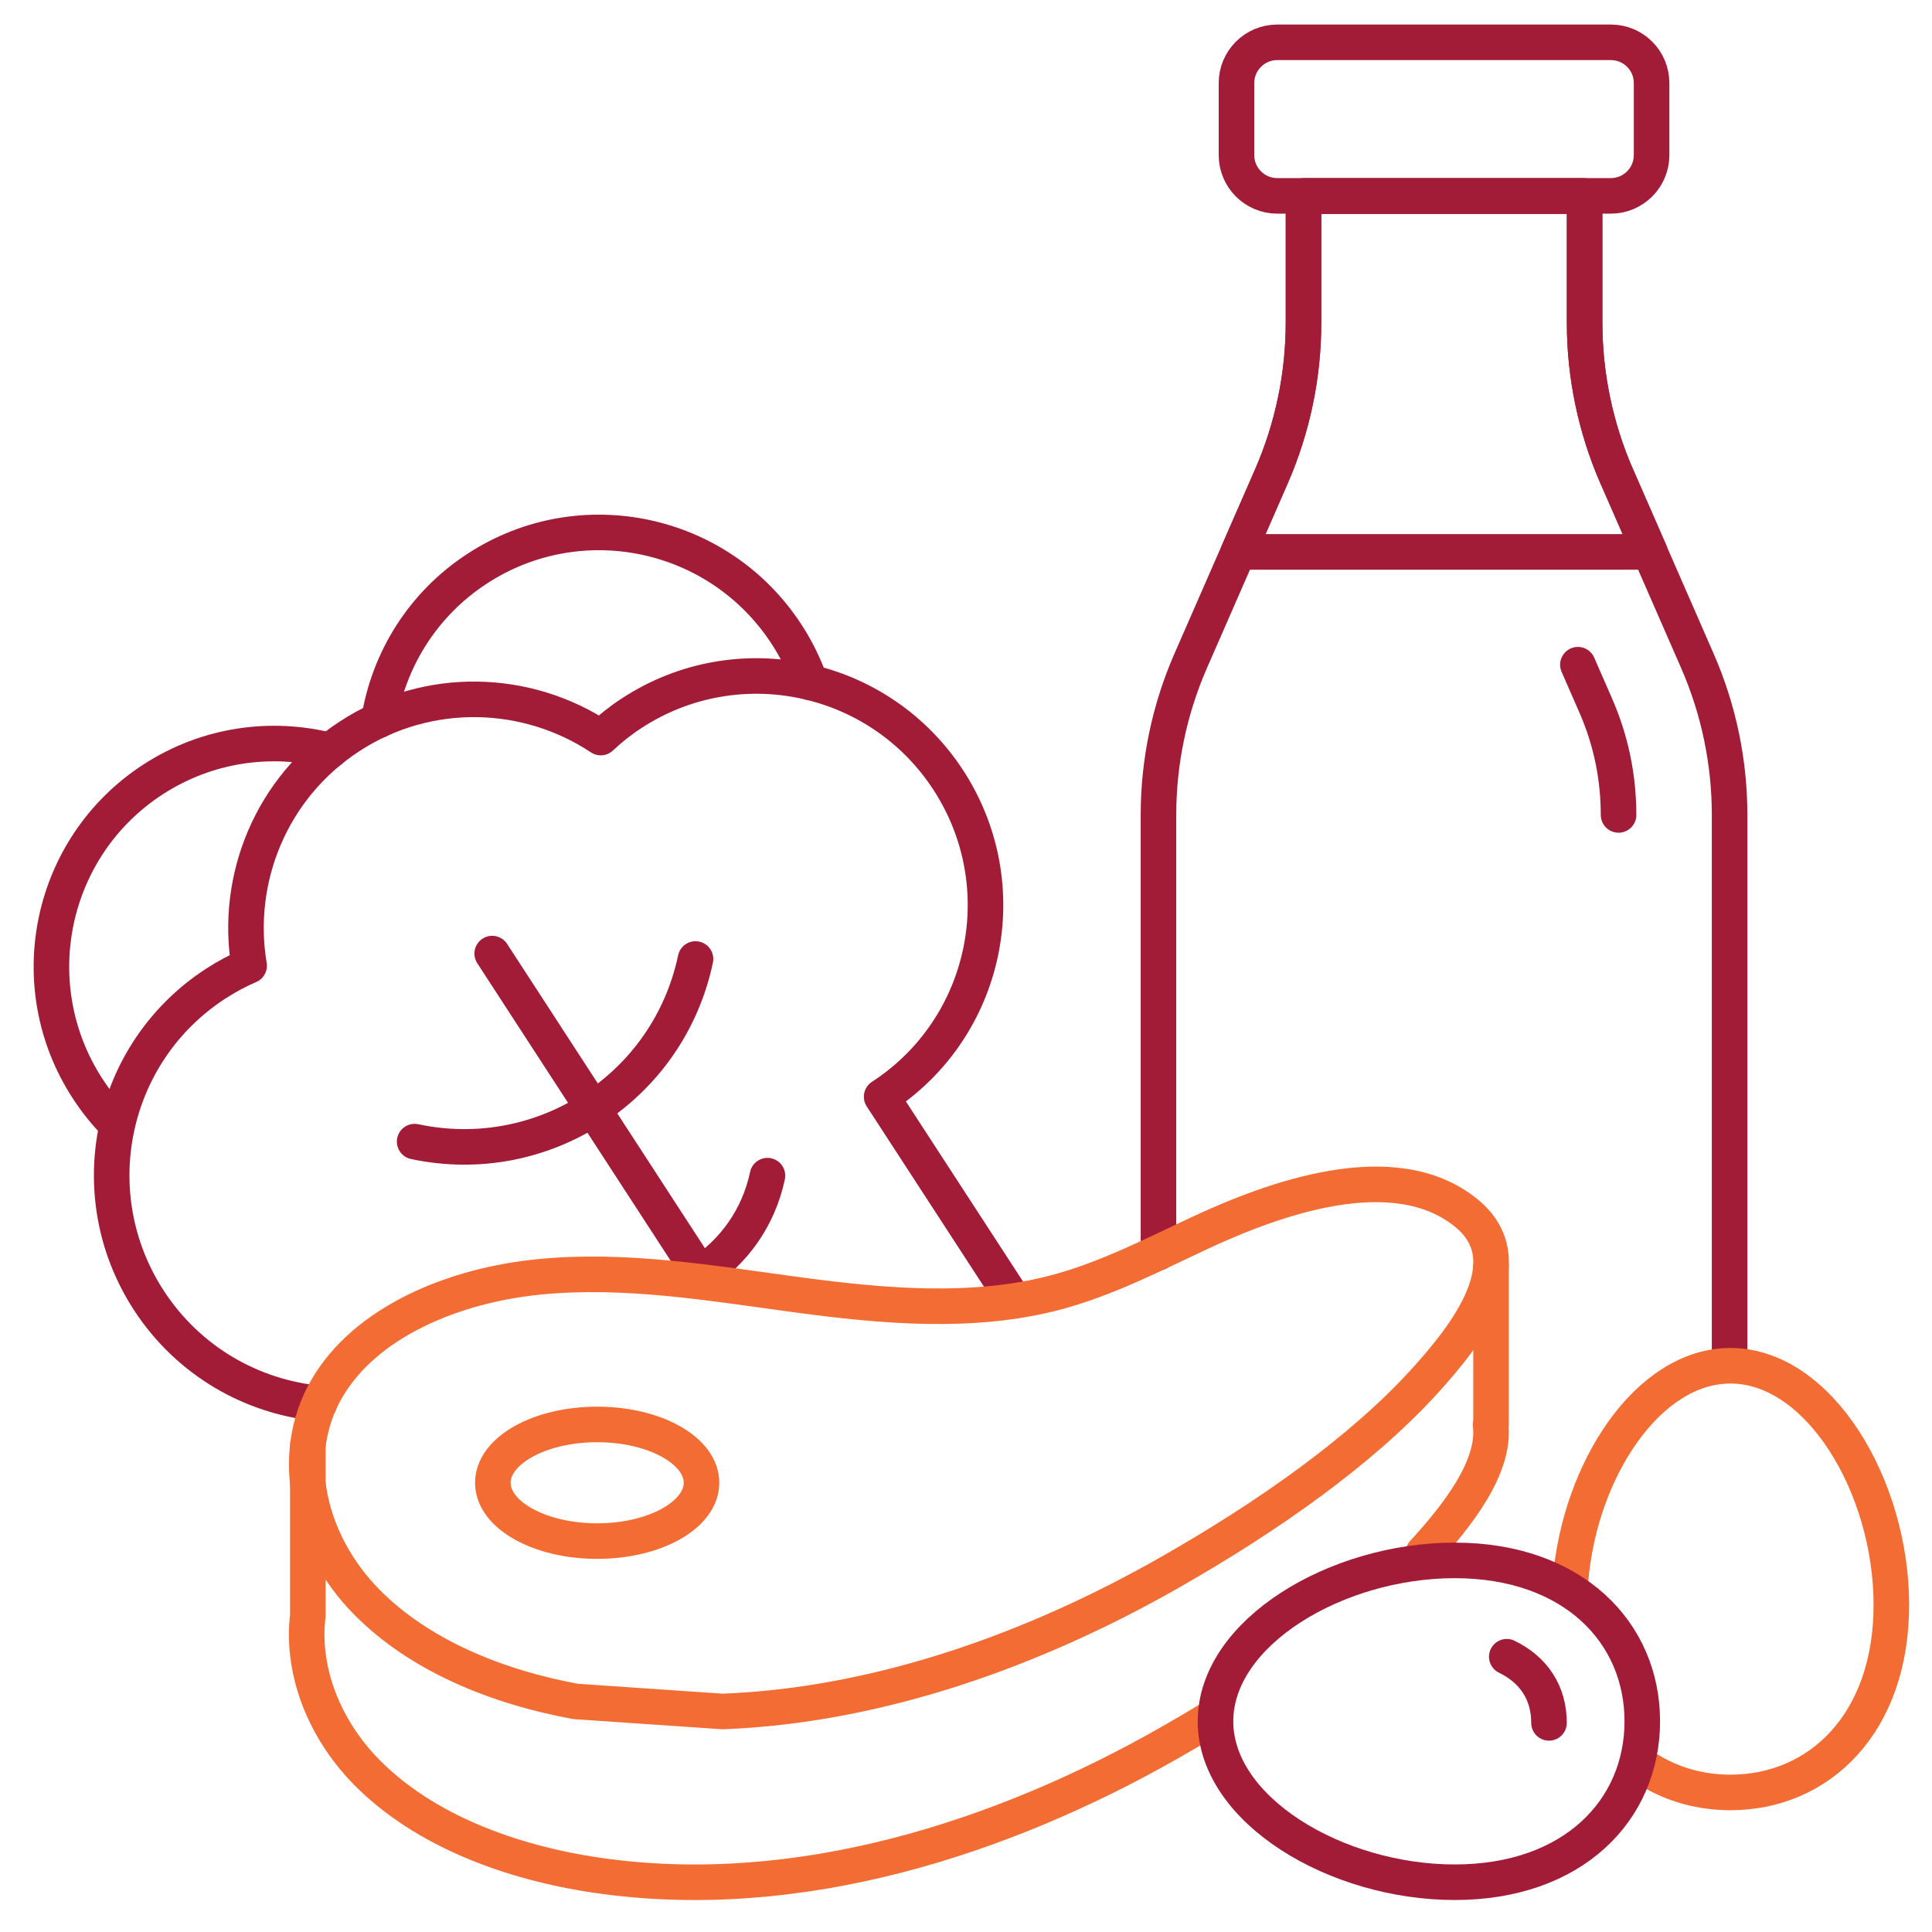
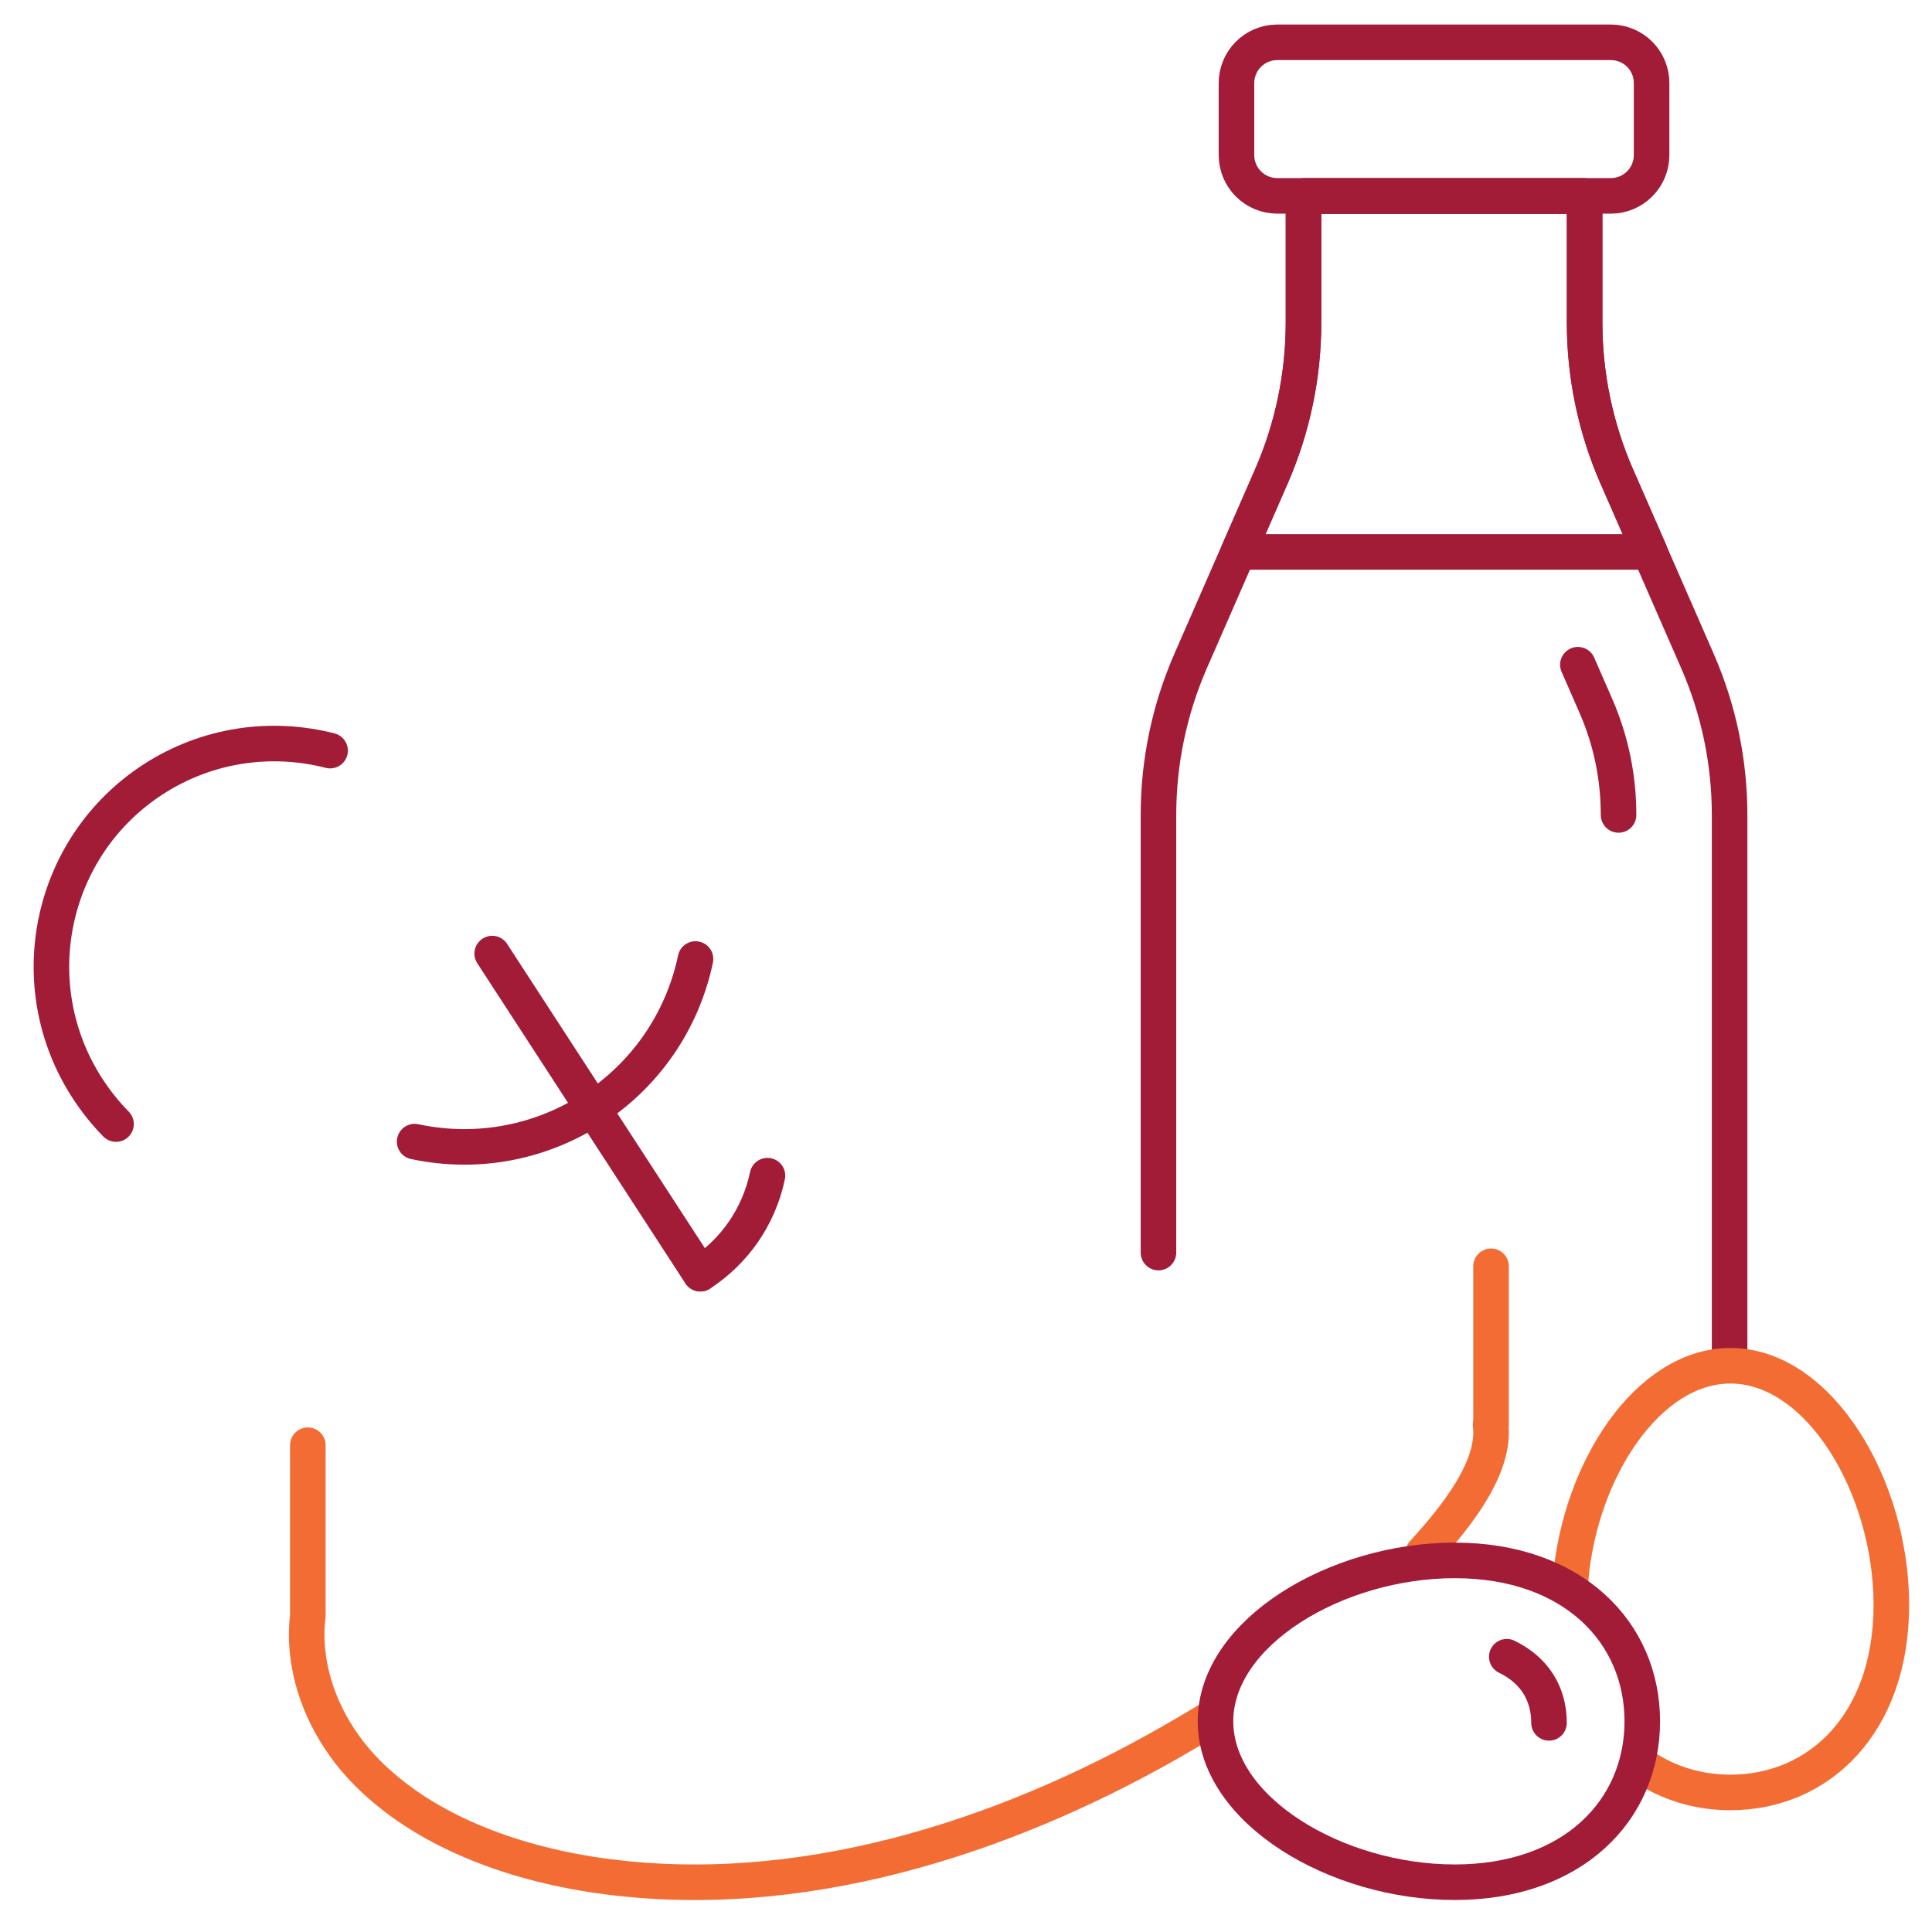
<svg xmlns="http://www.w3.org/2000/svg" width="163" height="163" viewBox="0 0 163 163" fill="none">
-   <path d="M68.367 57.586C67.878 56.188 67.211 54.822 66.365 53.518C60.683 44.778 49.009 42.294 40.285 47.961C35.651 50.972 32.779 55.692 31.972 60.76" stroke="#A21C37" stroke-width="3" stroke-linecap="round" stroke-linejoin="round" />
  <path d="M27.85 63.329C22.921 62.064 17.503 62.778 12.901 65.766C4.176 71.44 1.716 83.122 7.397 91.854C8.112 92.949 8.911 93.942 9.788 94.835" stroke="#A21C37" stroke-width="3" stroke-linecap="round" stroke-linejoin="round" />
-   <path d="M85.296 109.311L74.382 92.53C83.308 86.724 85.831 74.778 80.017 65.829C74.204 56.887 62.258 54.341 53.332 60.147C52.37 60.768 51.492 61.466 50.685 62.227C44.468 58.105 36.155 57.795 29.511 62.111C22.882 66.426 19.785 74.134 21.019 81.477C20.049 81.896 19.102 82.4 18.186 82.998C9.26 88.804 6.737 100.749 12.551 109.699C15.896 114.845 21.268 117.872 26.934 118.408" stroke="#A21C37" stroke-width="3" stroke-linecap="round" stroke-linejoin="round" />
  <path d="M41.526 80.452L59.084 107.464" stroke="#A21C37" stroke-width="3" stroke-linecap="round" stroke-linejoin="round" />
  <path d="M34.982 96.317C45.803 98.623 56.398 91.73 58.679 80.91" stroke="#A21C37" stroke-width="3" stroke-linecap="round" stroke-linejoin="round" />
  <path d="M59.092 107.456C61.894 105.632 64.005 102.737 64.75 99.189" stroke="#A21C37" stroke-width="3" stroke-linecap="round" stroke-linejoin="round" />
  <path d="M145.924 114.651V68.755C145.924 64.292 145.001 59.867 143.215 55.777L136.4 40.191C134.615 36.1 133.691 31.676 133.691 27.213V16.541H109.971V27.213C109.971 31.684 109.047 36.1 107.262 40.191L100.447 55.777C98.662 59.867 97.738 64.292 97.738 68.755V105.678" stroke="#A21C37" stroke-width="3" stroke-linecap="round" stroke-linejoin="round" />
  <path d="M133.124 56.08L134.63 59.526C135.911 62.452 136.555 65.557 136.555 68.755" stroke="#A21C37" stroke-width="3" stroke-linecap="round" stroke-linejoin="round" />
  <path d="M121.358 3.57H107.759C105.857 3.57 104.32 5.115 104.32 7.009V13.086C104.32 14.988 105.865 16.525 107.759 16.525H135.904C137.805 16.525 139.342 14.98 139.342 13.086V7.009C139.342 5.107 137.805 3.57 135.904 3.57H121.358Z" stroke="#A21C37" stroke-width="3" stroke-linecap="round" stroke-linejoin="round" />
  <path d="M136.4 40.191C134.615 36.1 133.691 31.676 133.691 27.213V16.541H109.979V27.213C109.979 31.684 109.055 36.1 107.27 40.191L104.483 46.564H139.195L136.408 40.191H136.4Z" stroke="#A21C37" stroke-width="3" stroke-linecap="round" stroke-linejoin="round" />
  <path d="M120.076 131.021C122.878 127.963 126.208 123.779 125.758 120.193H125.797V106.835" stroke="#F36C33" stroke-width="3" stroke-linecap="round" stroke-linejoin="round" />
  <path d="M25.971 121.932V136.322C25.839 137.393 25.847 138.472 25.971 139.551C26.39 143.16 28.175 146.715 30.915 149.502C35.751 154.415 43.063 157.155 50.452 158.226C67.28 160.656 84.473 155.122 98.685 147.026C99.919 146.32 101.137 145.605 102.34 144.876" stroke="#F36C33" stroke-width="3" stroke-linecap="round" stroke-linejoin="round" />
-   <path d="M60.969 144.395C74.305 143.882 87.43 139.078 98.685 132.666C107.067 127.893 114.806 122.405 120.076 116.653C123.856 112.524 128.607 106.346 123.717 102.348C117.608 97.357 107.355 101.168 101.238 104.017C97.256 105.872 93.344 107.914 89.021 109.055C82.028 110.886 74.506 110.211 67.28 109.241C60.054 108.271 52.757 107.005 45.492 107.727C38.227 108.441 30.822 111.546 27.57 117.158C24.232 122.91 26.087 130.229 30.923 135.142C35.34 139.636 41.829 142.307 48.558 143.548L60.977 144.395H60.969Z" stroke="#F36C33" stroke-width="3" stroke-linecap="round" stroke-linejoin="round" />
-   <path d="M59.184 125.099C59.184 127.815 55.241 130.02 50.382 130.02C45.523 130.02 41.58 127.815 41.58 125.099C41.58 122.382 45.523 120.178 50.382 120.178C55.241 120.178 59.184 122.382 59.184 125.099Z" stroke="#F36C33" stroke-width="3" stroke-linecap="round" stroke-linejoin="round" />
  <path d="M132.512 133.225C133.311 123.997 139.039 115.226 145.994 115.226C153.492 115.226 159.57 125.425 159.57 135.407C159.57 145.388 153.492 151.225 145.994 151.225C143.51 151.225 141.182 150.581 139.179 149.362" stroke="#F36C33" stroke-width="3" stroke-linecap="round" stroke-linejoin="round" />
  <path d="M122.731 131.649C132.713 131.649 138.557 137.727 138.557 145.225C138.557 152.723 132.713 158.801 122.731 158.801C112.749 158.801 102.55 152.723 102.55 145.225C102.55 137.727 112.749 131.649 122.731 131.649Z" stroke="#A21C37" stroke-width="3" stroke-linecap="round" stroke-linejoin="round" />
  <path d="M127.124 139.776C129.398 140.879 130.687 142.819 130.687 145.357" stroke="#A21C37" stroke-width="3" stroke-linecap="round" stroke-linejoin="round" />
</svg>